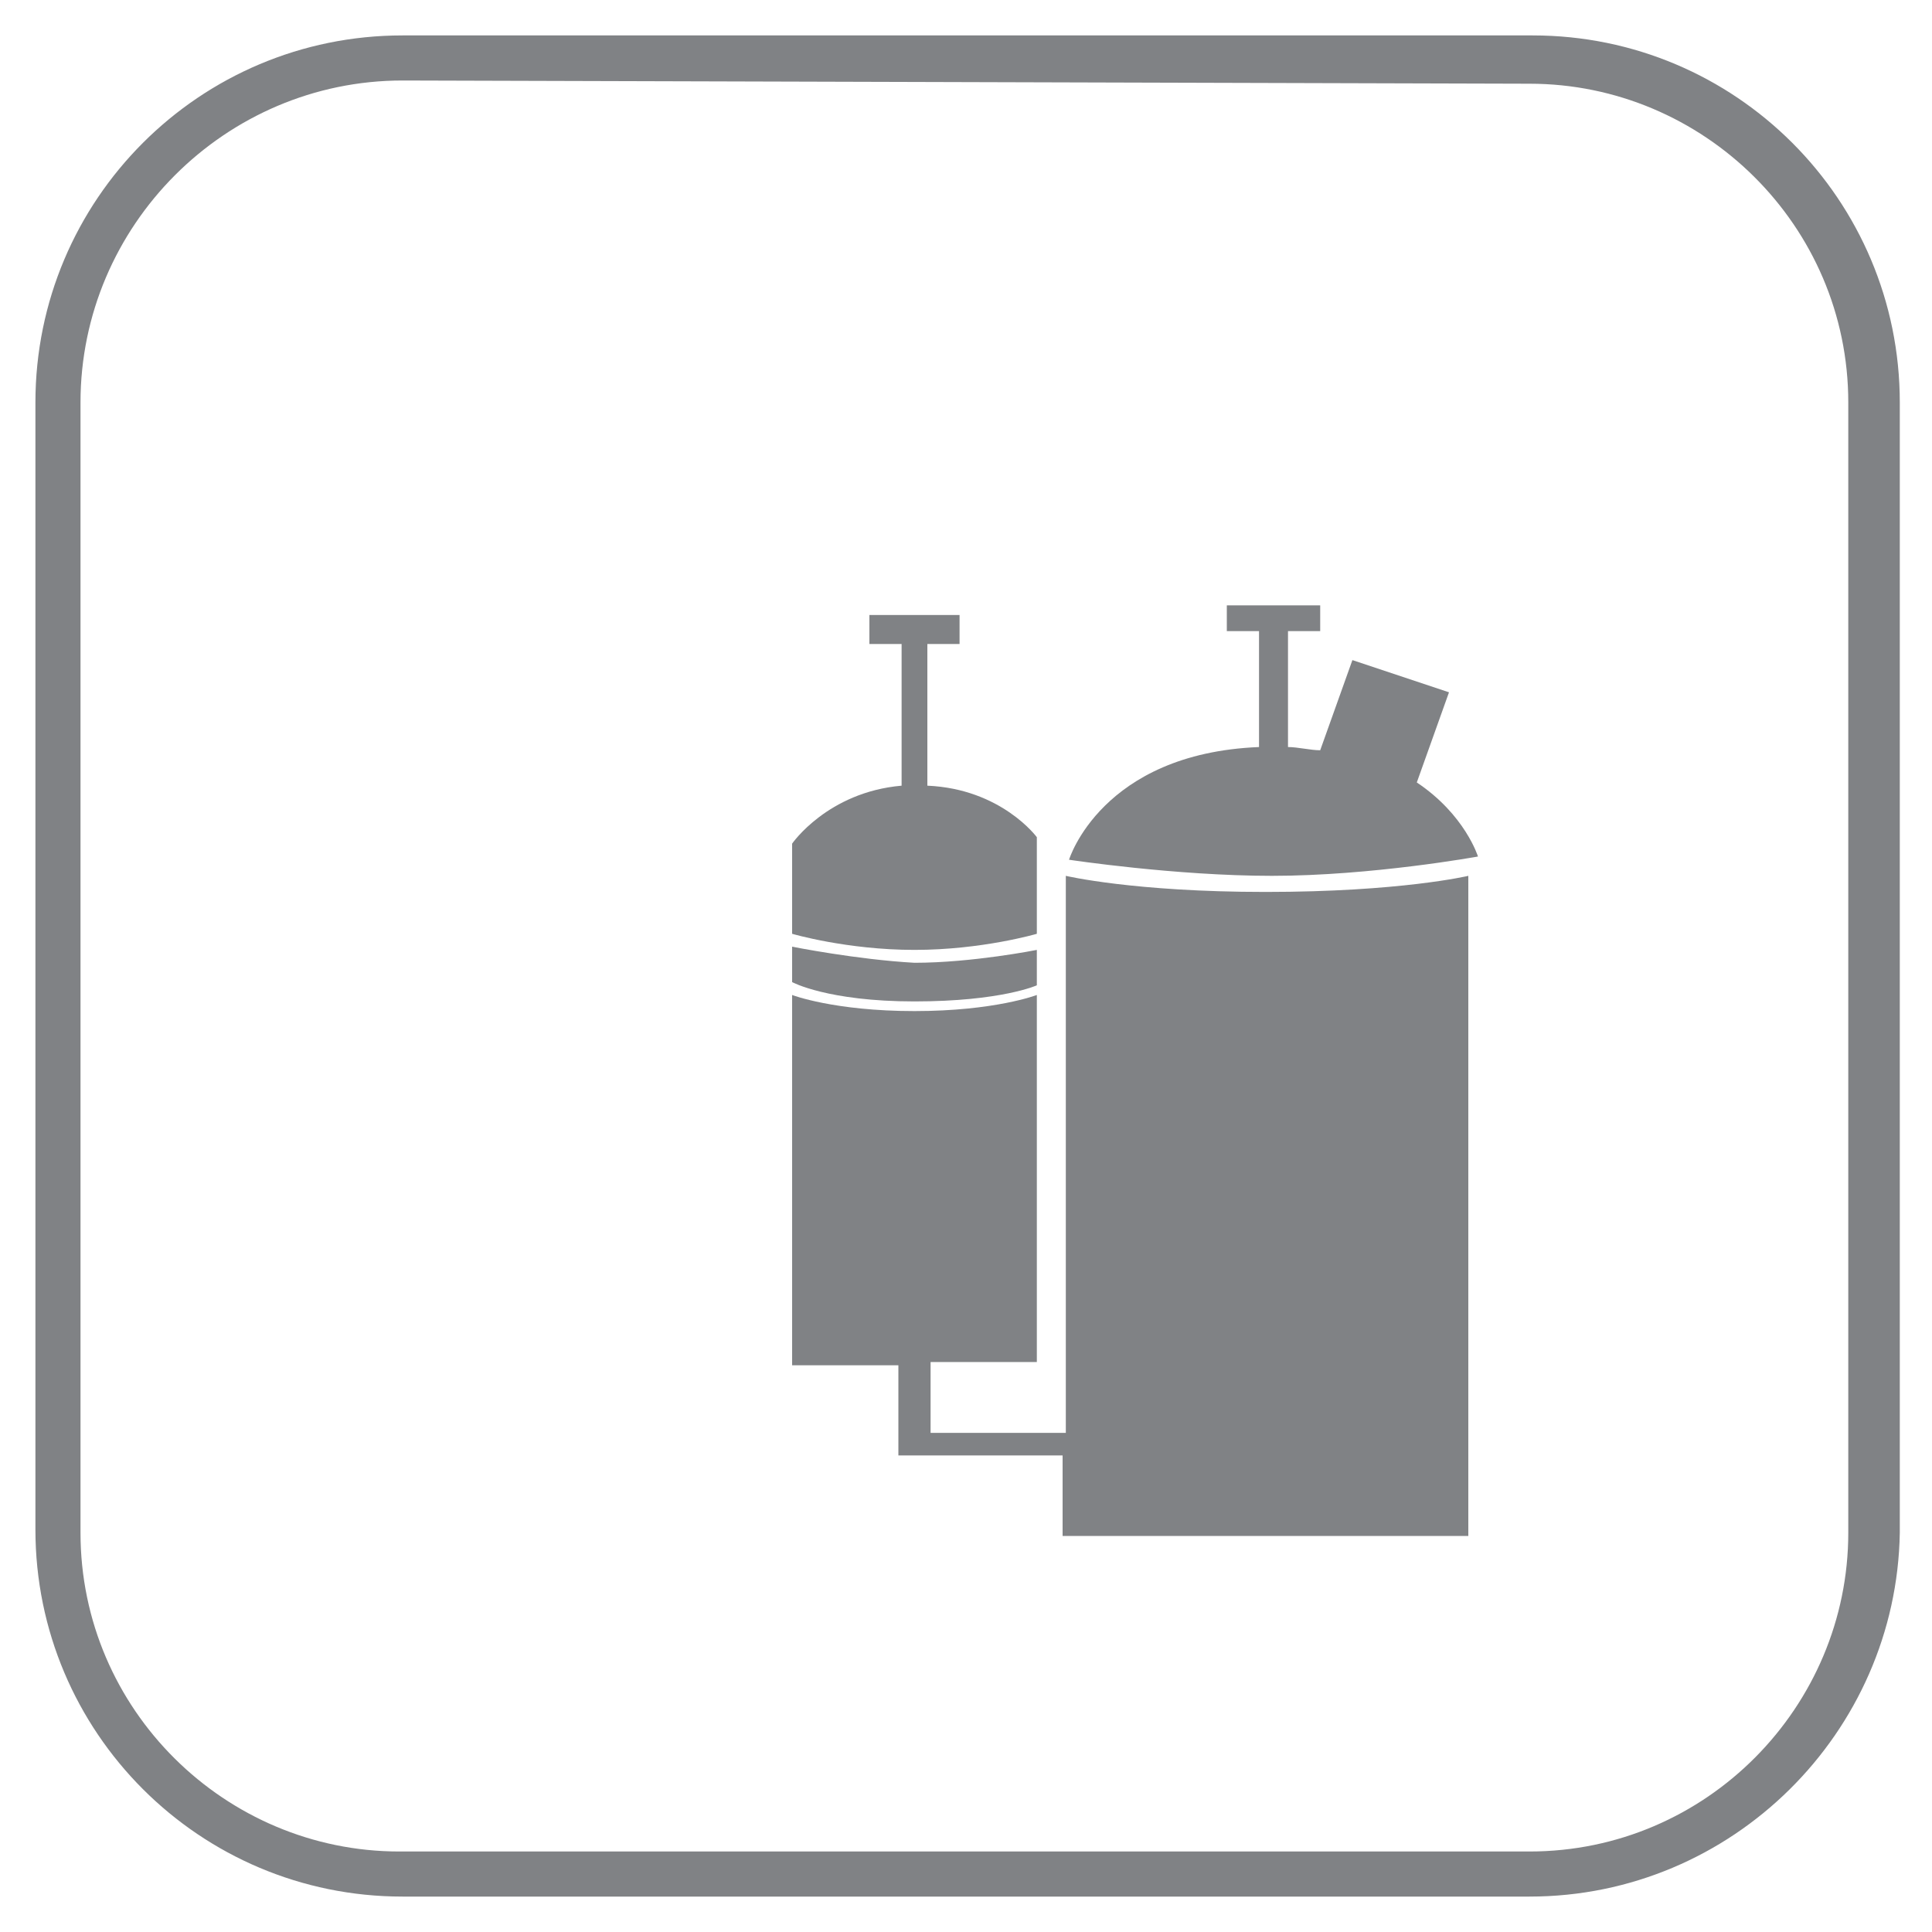
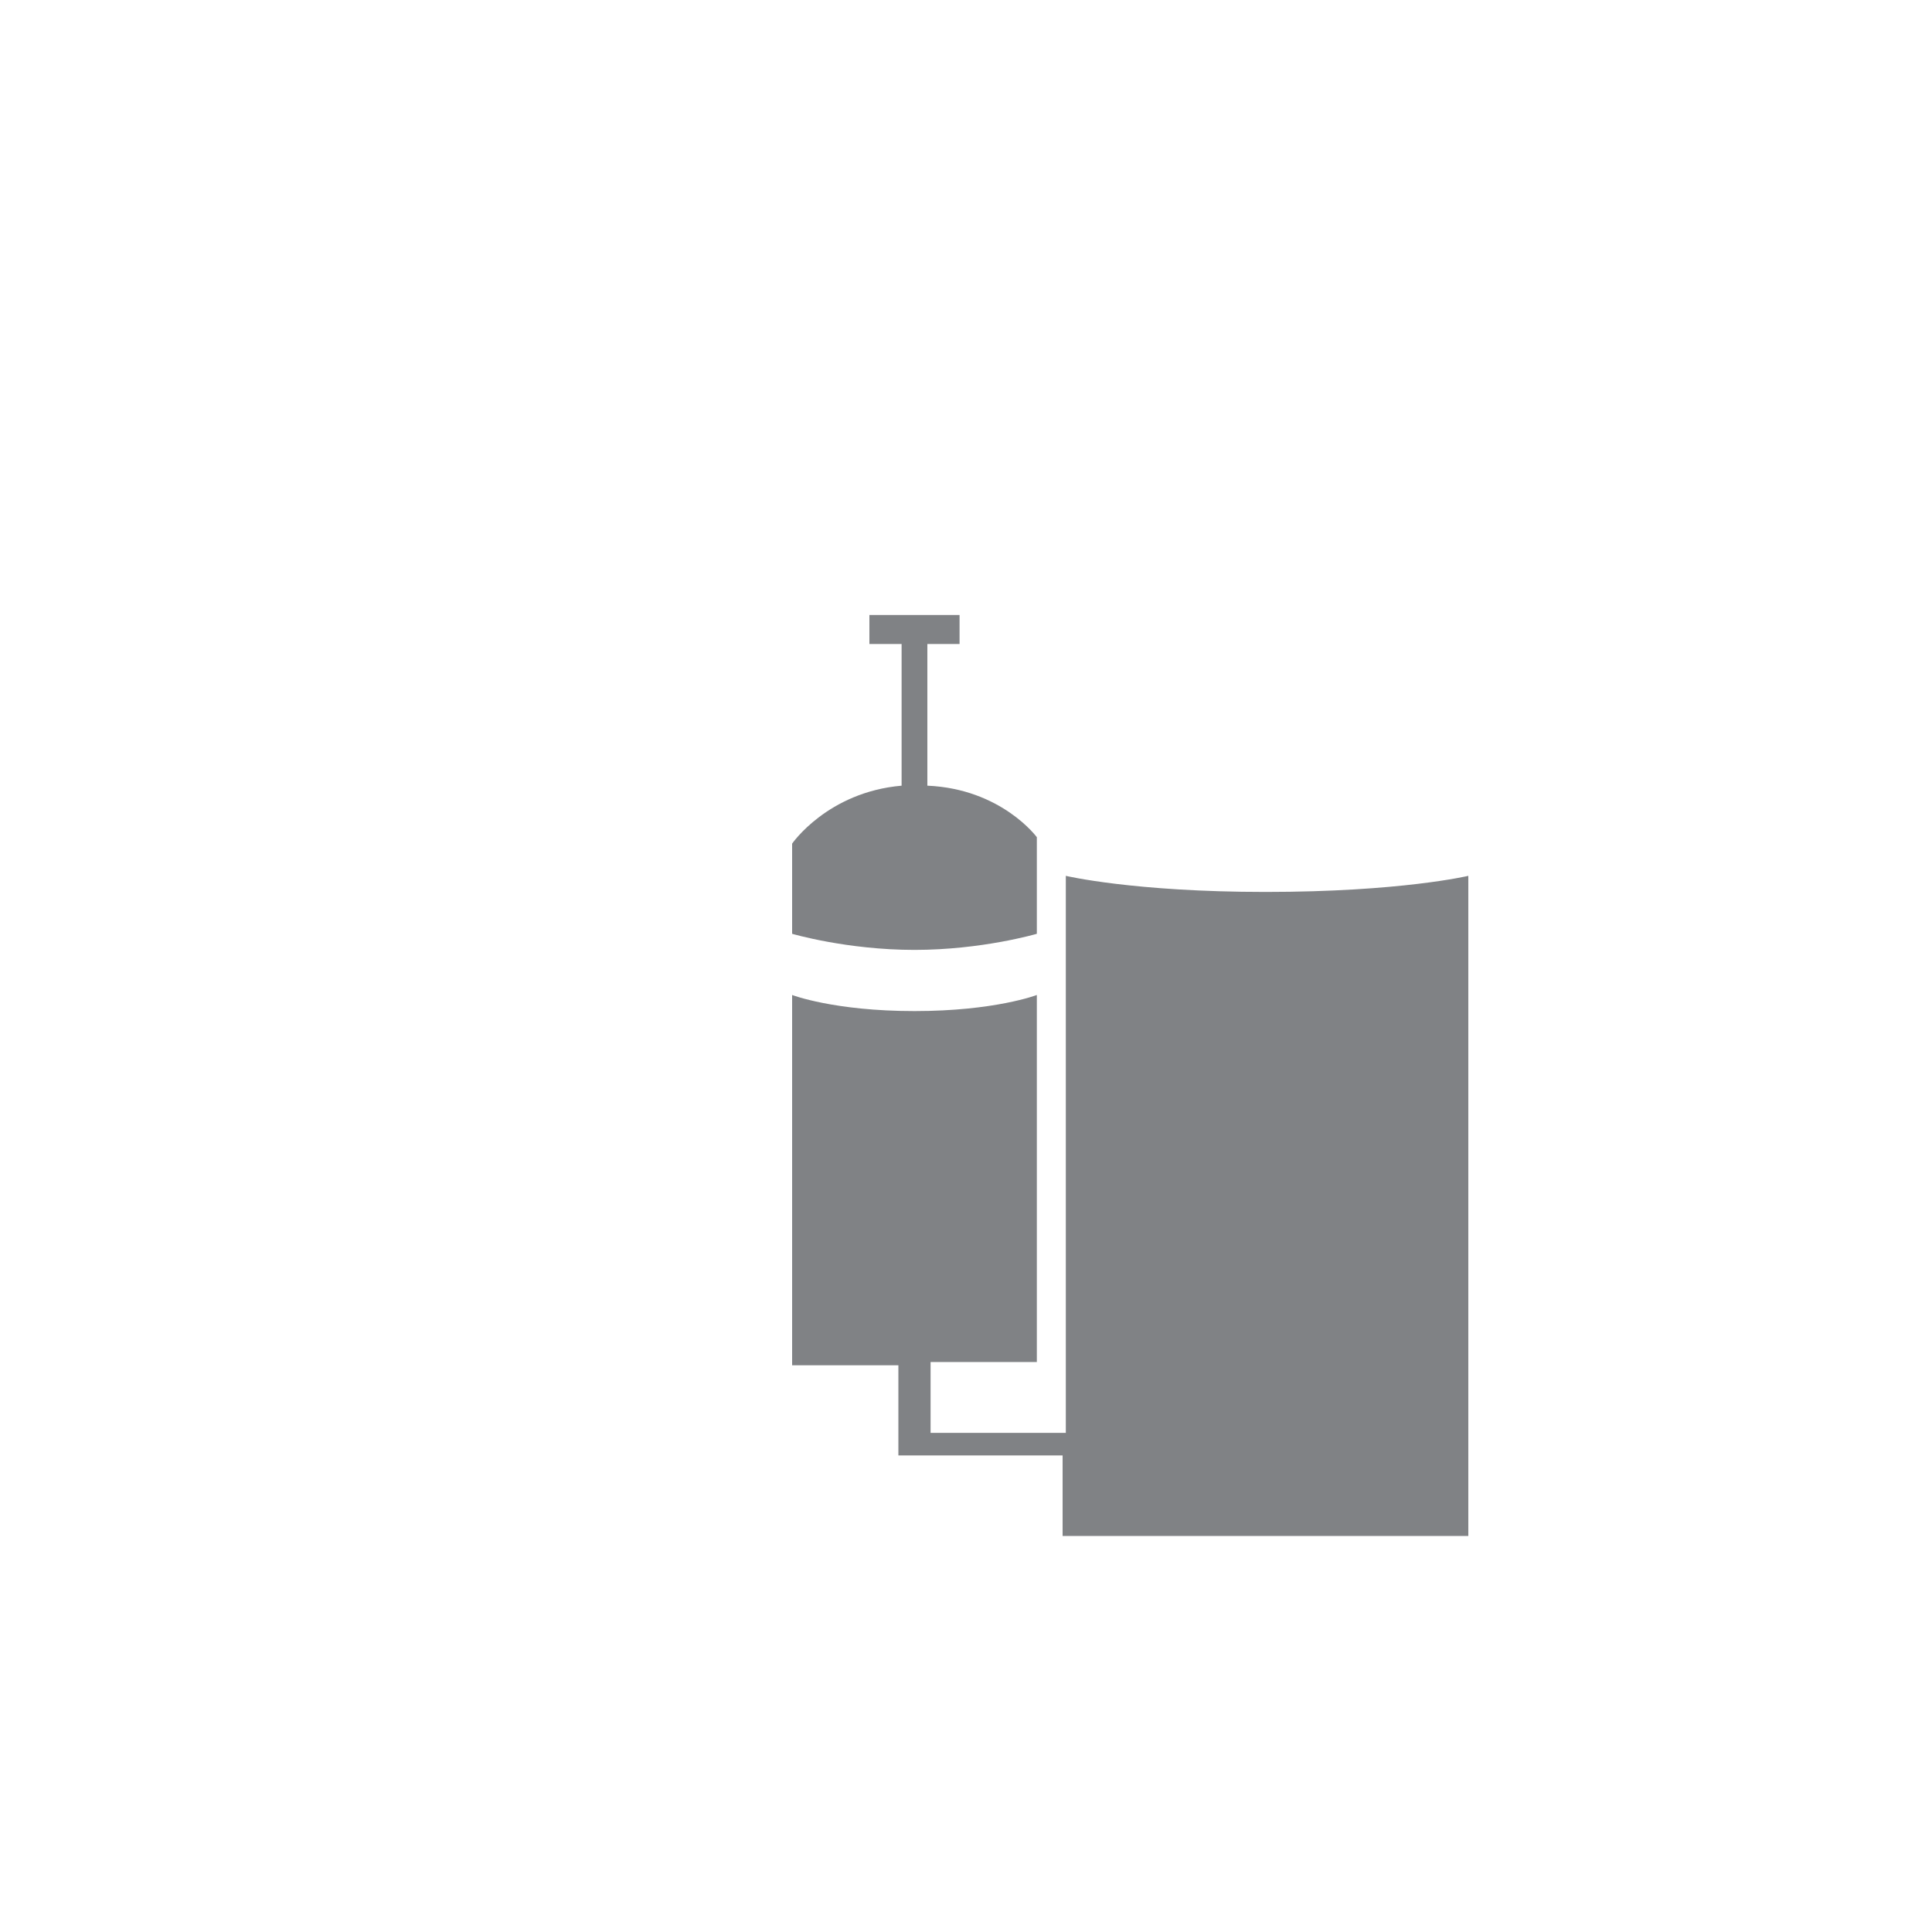
<svg xmlns="http://www.w3.org/2000/svg" version="1.1" id="Layer_1" x="0px" y="0px" viewBox="0 0 60 60" style="enable-background:new 0 0 60 60;" xml:space="preserve">
  <style type="text/css">
	.st0{fill:#808285;}
</style>
  <g>
    <g>
-       <path class="st0" d="M47.5,58.9H12.5c-6.3,0-11.4-5.1-11.4-11.4V12.5c0-6.3,5.1-11.4,11.4-11.4h35.1c6.3,0,11.4,5.1,11.4,11.4    v35.1C58.9,53.8,53.8,58.9,47.5,58.9z M12.5,2.5C7,2.5,2.5,7,2.5,12.5v35.1c0,5.5,4.5,9.9,9.9,9.9h35.1c5.5,0,9.9-4.5,9.9-9.9    V12.5c0-5.5-4.5-9.9-9.9-9.9L12.5,2.5L12.5,2.5z" />
-     </g>
+       </g>
    <g>
-       <path class="st0" d="M24.6,29.4v1.1c0,0,1.1,0.6,3.8,0.6s3.8-0.5,3.8-0.5v-1.1c0,0-2,0.4-3.8,0.4C26.6,29.8,24.6,29.4,24.6,29.4" />
-     </g>
+       </g>
    <g>
-       <path class="st0" d="M45.9,26.6c0,0-0.4-1.3-1.9-2.3l1-2.8l-3-1L41,23.3c-0.3,0-0.7-0.1-1-0.1v-3.6h1v-0.8h-2.9v0.8h1v3.6    c-4.9,0.2-5.9,3.5-5.9,3.5s3.3,0.5,6.3,0.5C42.6,27.2,45.9,26.6,45.9,26.6" />
-     </g>
+       </g>
    <g>
      <path class="st0" d="M32.2,29v-3c0,0-1.1-1.5-3.4-1.6V20h1v-0.9H27V20H28v4.4c-2.3,0.2-3.4,1.8-3.4,1.8V29c0,0,1.7,0.5,3.8,0.5    C30.5,29.5,32.2,29,32.2,29" />
    </g>
    <g>
      <path class="st0" d="M33.1,27.2v17.3h-4.2v-2.2h3.3V30.9c0,0-1.3,0.5-3.8,0.5s-3.8-0.5-3.8-0.5v11.5h3.3v2.2v0.6v0h0.9v0h4.2v2.5    h12.6V27.2c0,0-2.1,0.5-6.3,0.5C35.2,27.7,33.1,27.2,33.1,27.2" />
    </g>
  </g>
</svg>